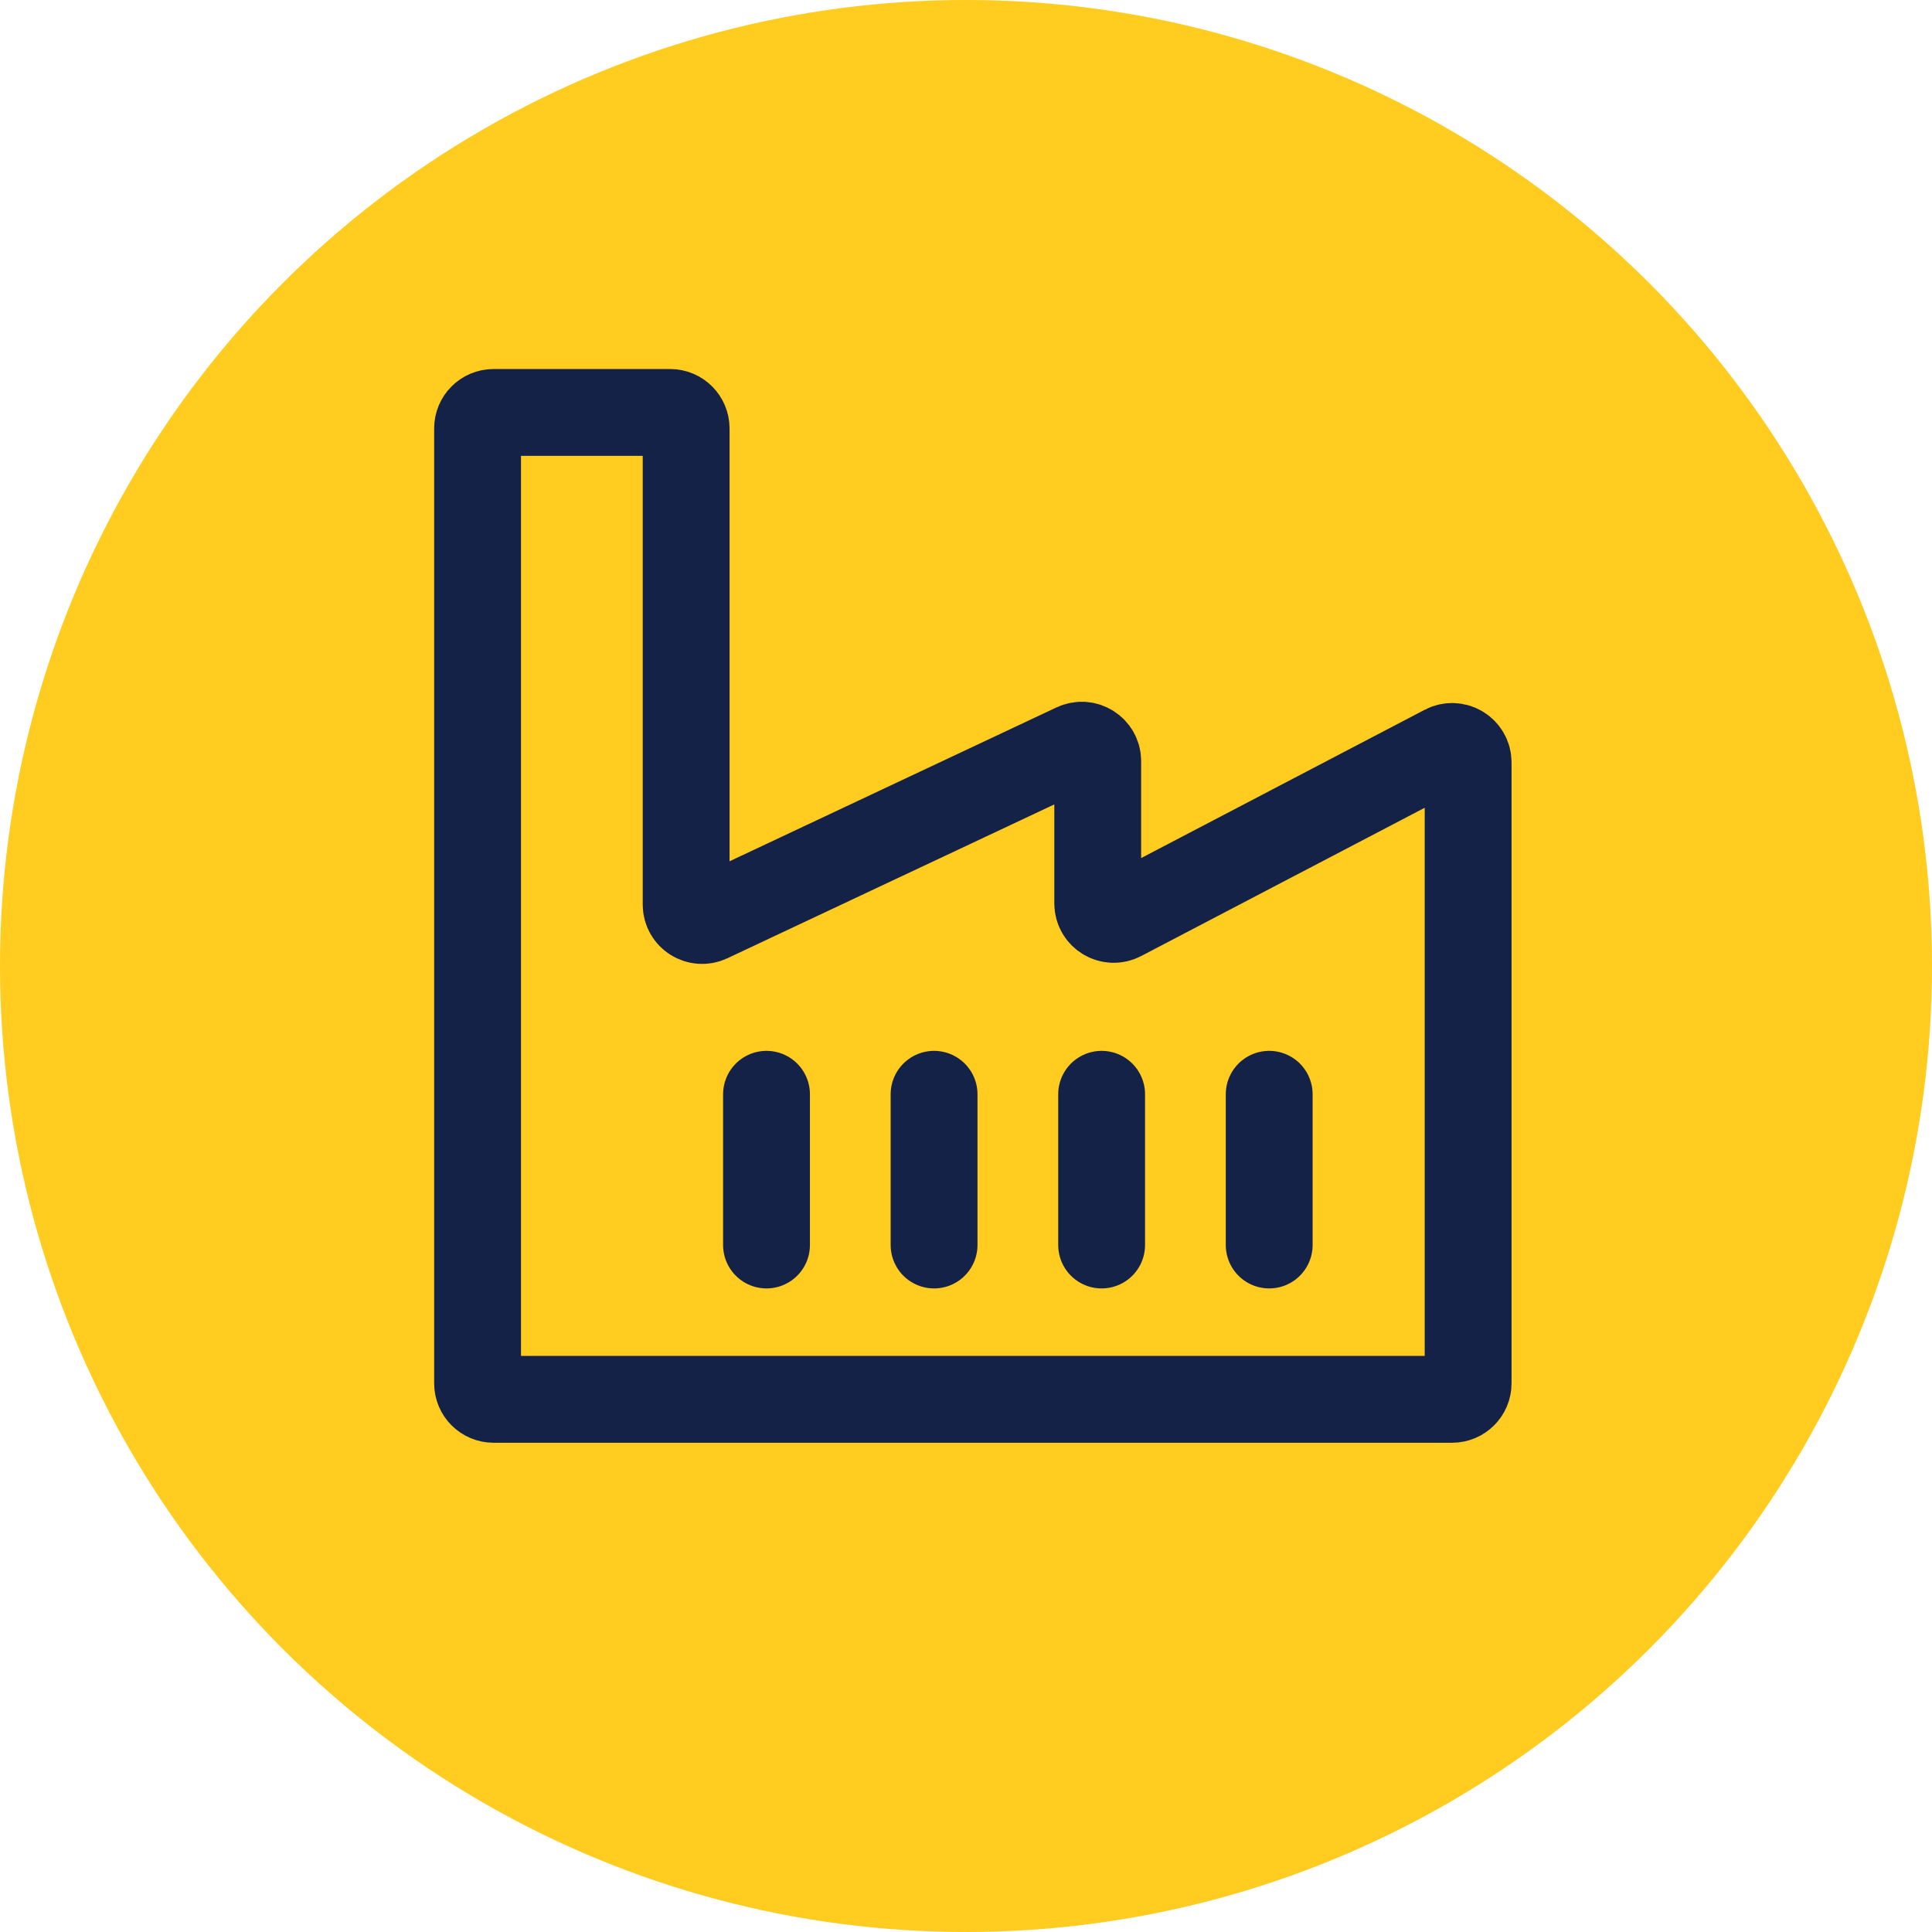
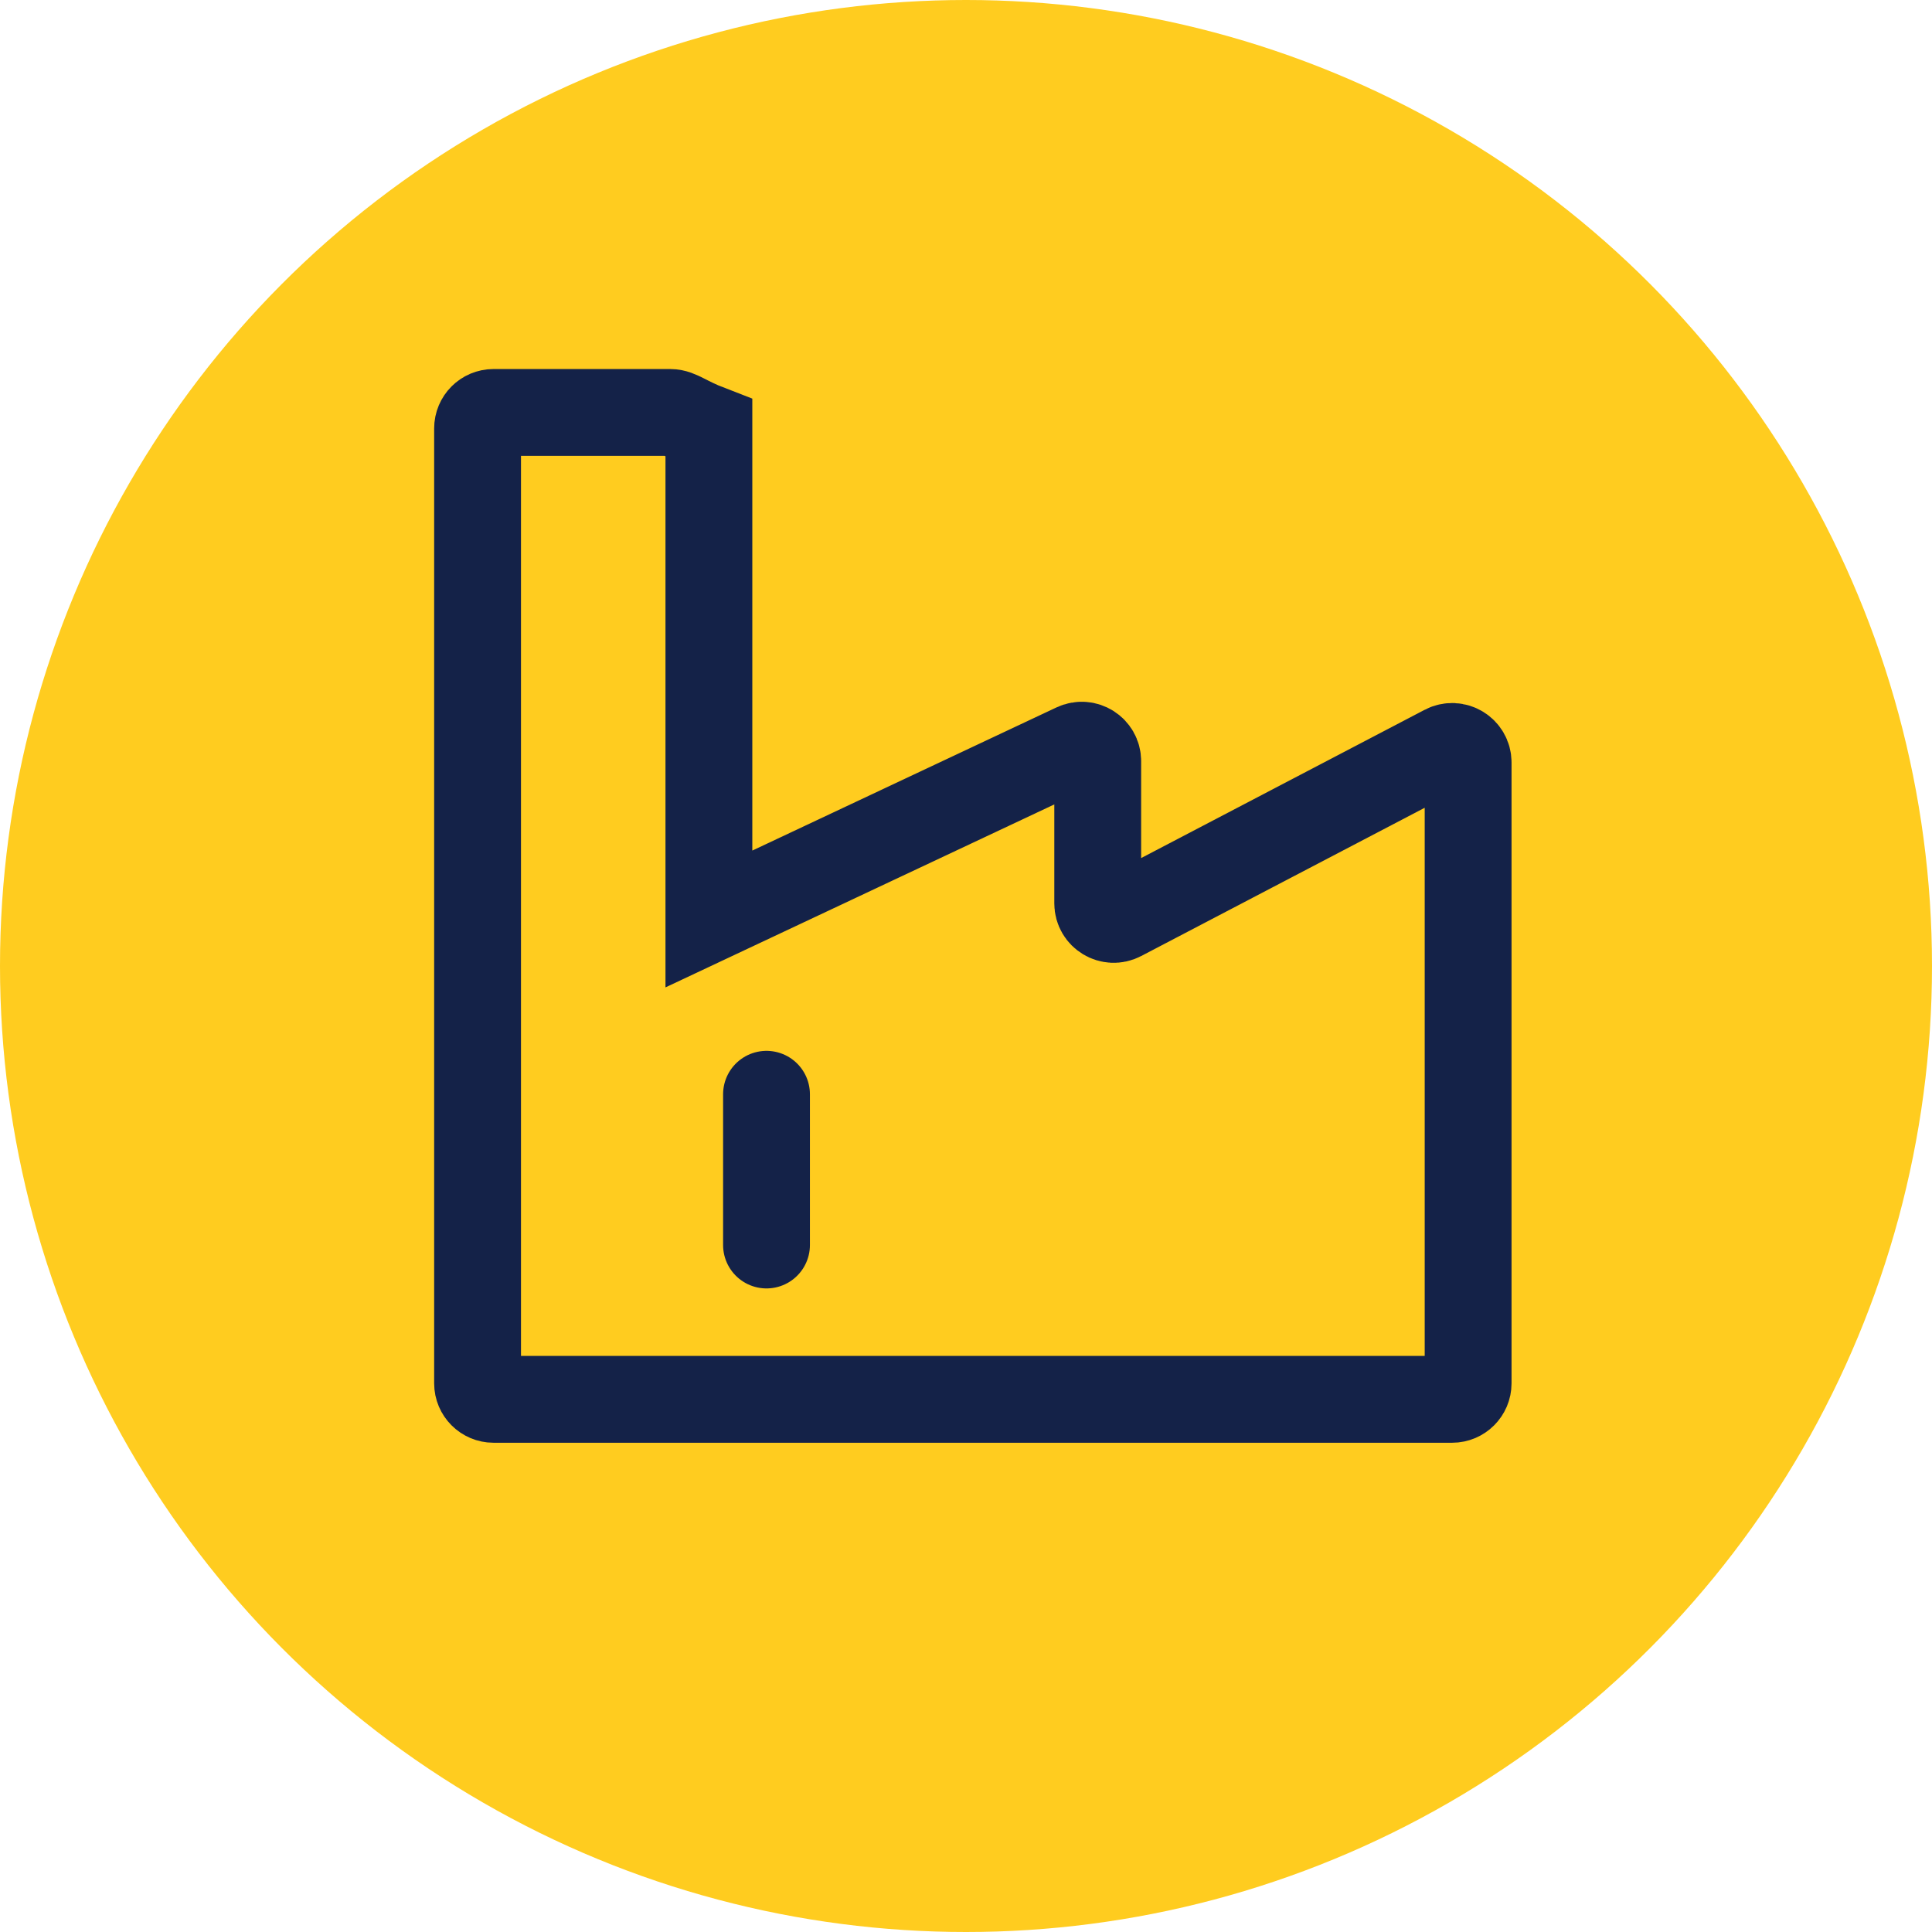
<svg xmlns="http://www.w3.org/2000/svg" width="89" height="89" viewBox="0 0 89 89" fill="none">
  <circle cx="44.5" cy="44.5" r="44.5" fill="#FFCC1F" />
-   <path d="M22 19.735V63.727C22 64.131 22.331 64.462 22.735 64.462H66.896C67.3 64.462 67.631 64.131 67.631 63.727V35.122C67.631 34.571 67.043 34.214 66.554 34.471L51.645 42.268C51.156 42.525 50.568 42.168 50.568 41.617V35.063C50.568 34.523 50.006 34.17 49.52 34.398L32.656 42.334C32.167 42.562 31.608 42.209 31.608 41.669V19.735C31.608 19.331 31.278 19 30.873 19H22.735C22.327 19 22 19.331 22 19.735Z" stroke="#142248" stroke-width="4" stroke-miterlimit="10" />
+   <path d="M22 19.735V63.727C22 64.131 22.331 64.462 22.735 64.462H66.896C67.3 64.462 67.631 64.131 67.631 63.727V35.122C67.631 34.571 67.043 34.214 66.554 34.471L51.645 42.268C51.156 42.525 50.568 42.168 50.568 41.617V35.063C50.568 34.523 50.006 34.17 49.52 34.398L32.656 42.334V19.735C31.608 19.331 31.278 19 30.873 19H22.735C22.327 19 22 19.331 22 19.735Z" stroke="#142248" stroke-width="4" stroke-miterlimit="10" />
  <path d="M35.31 50.409V57.353" stroke="#142248" stroke-width="4" stroke-miterlimit="10" stroke-linecap="round" />
-   <path d="M43.029 50.409V57.353" stroke="#142248" stroke-width="4" stroke-miterlimit="10" stroke-linecap="round" />
-   <path d="M50.748 50.409V57.353" stroke="#142248" stroke-width="4" stroke-miterlimit="10" stroke-linecap="round" />
-   <path d="M58.467 50.409V57.353" stroke="#142248" stroke-width="4" stroke-miterlimit="10" stroke-linecap="round" />
</svg>